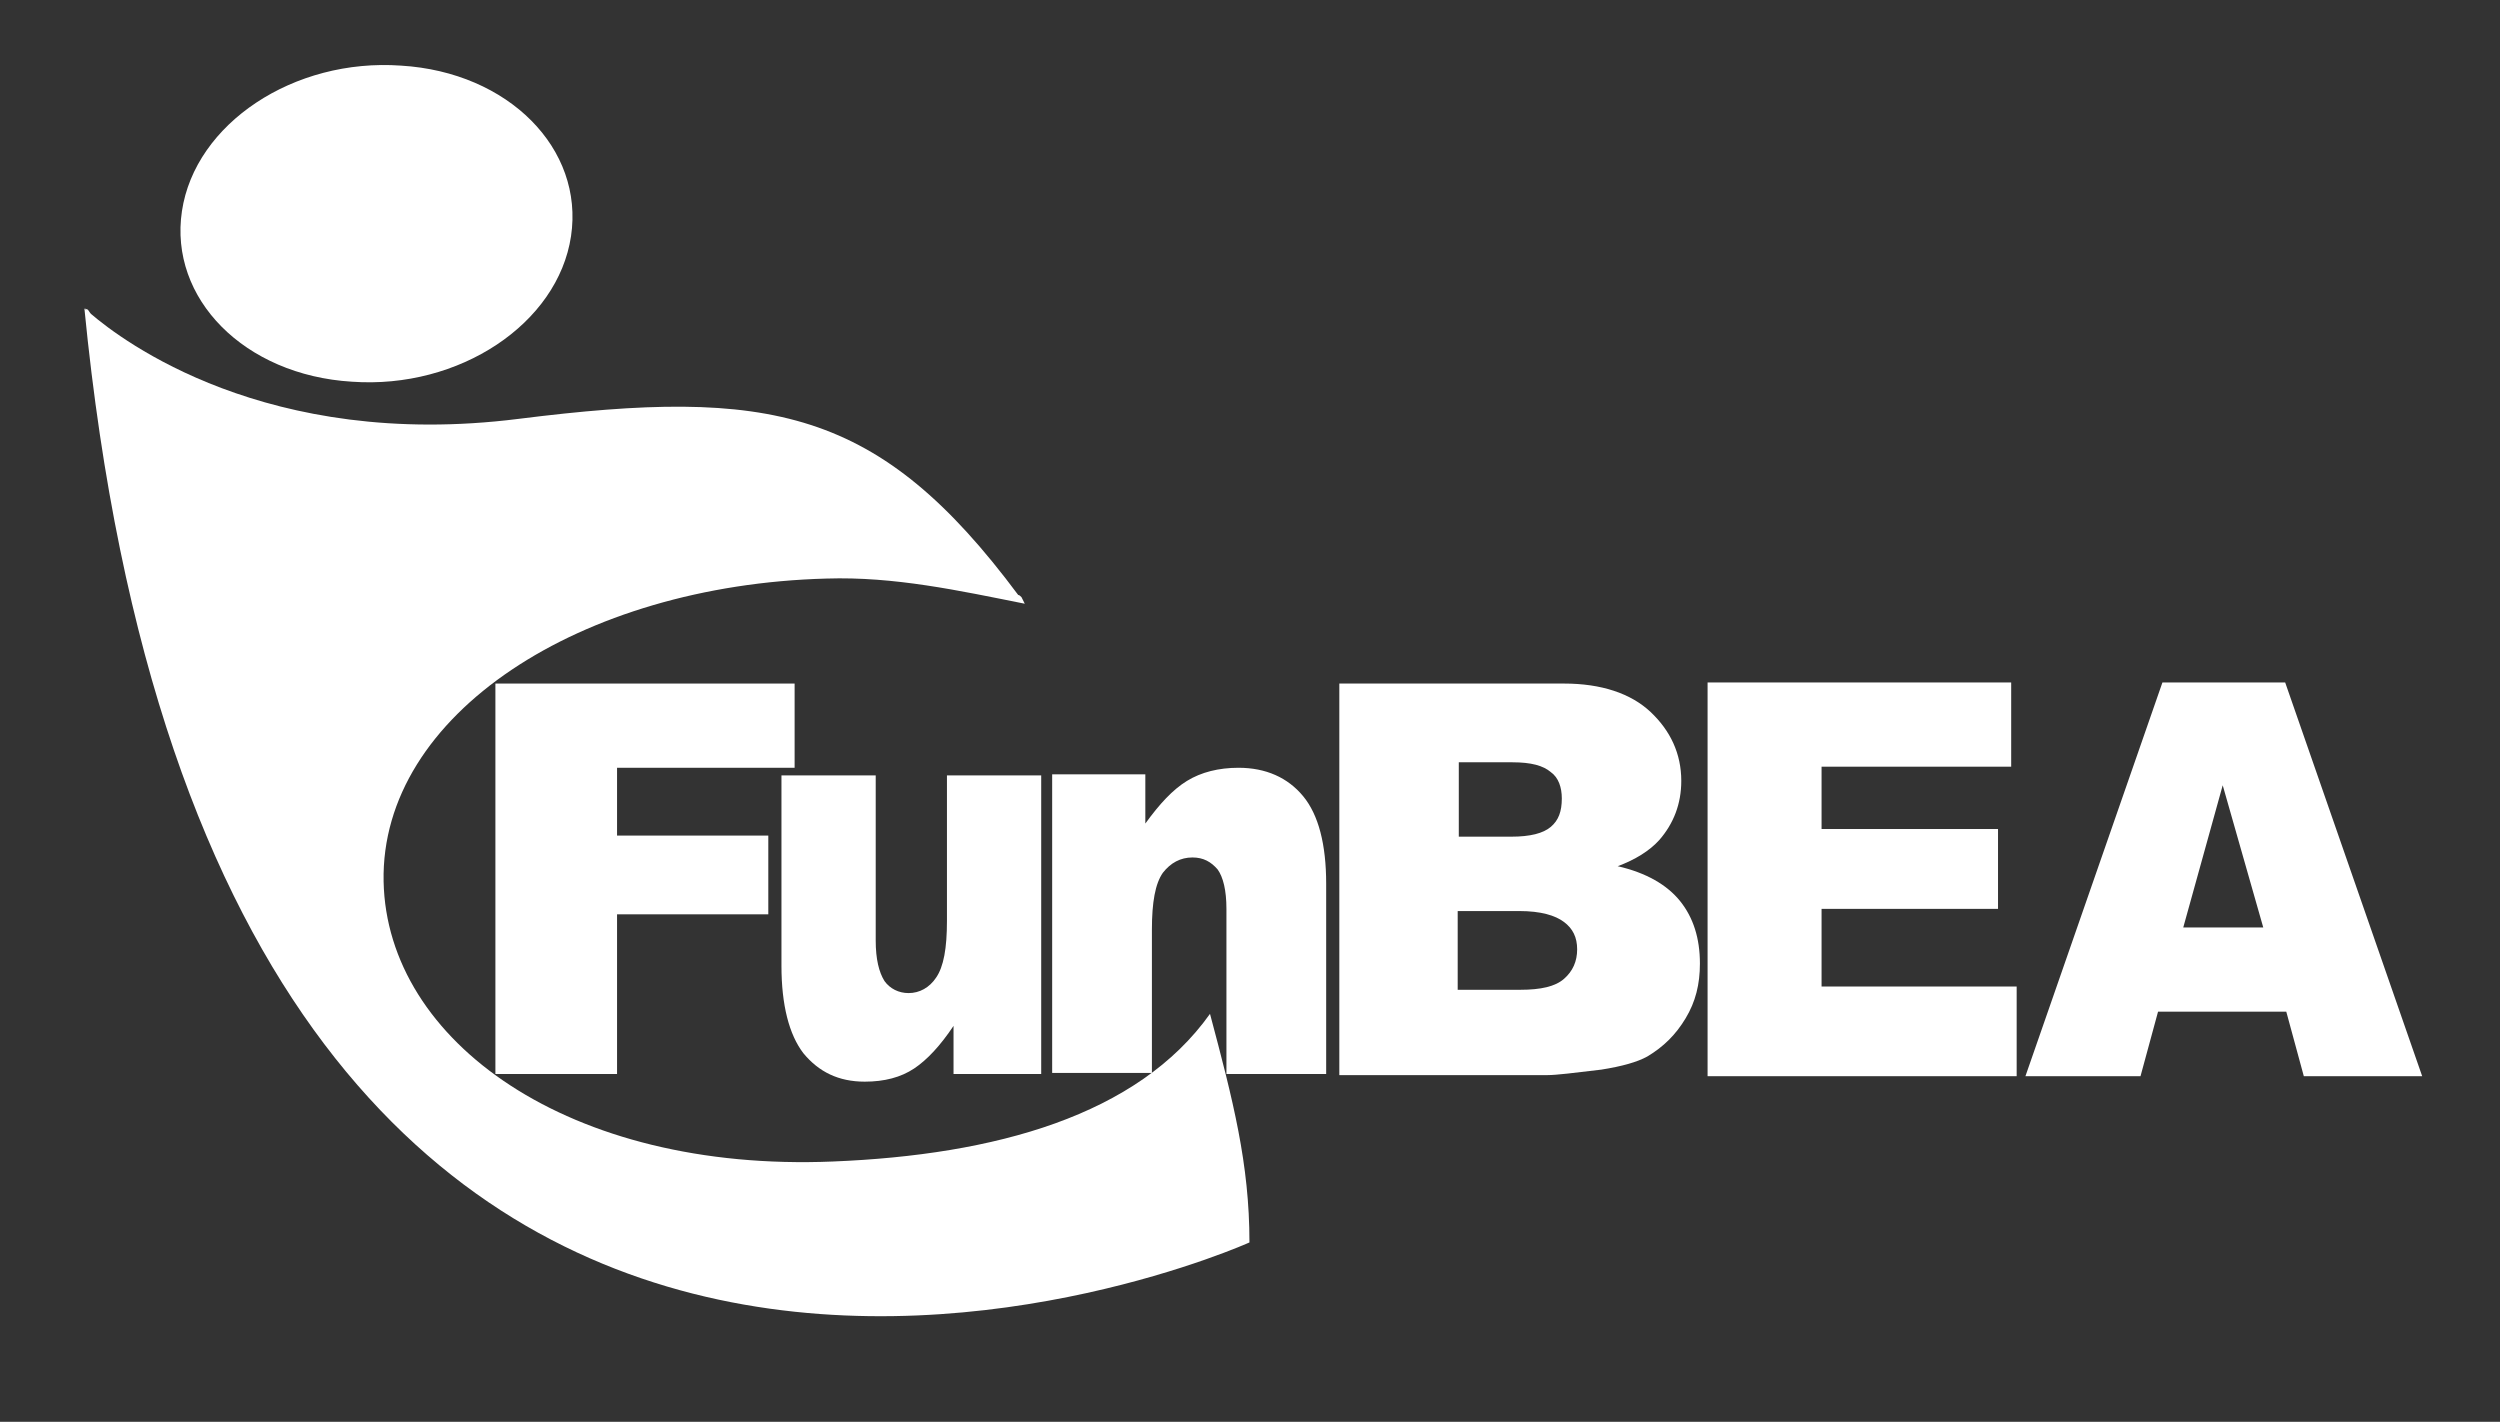
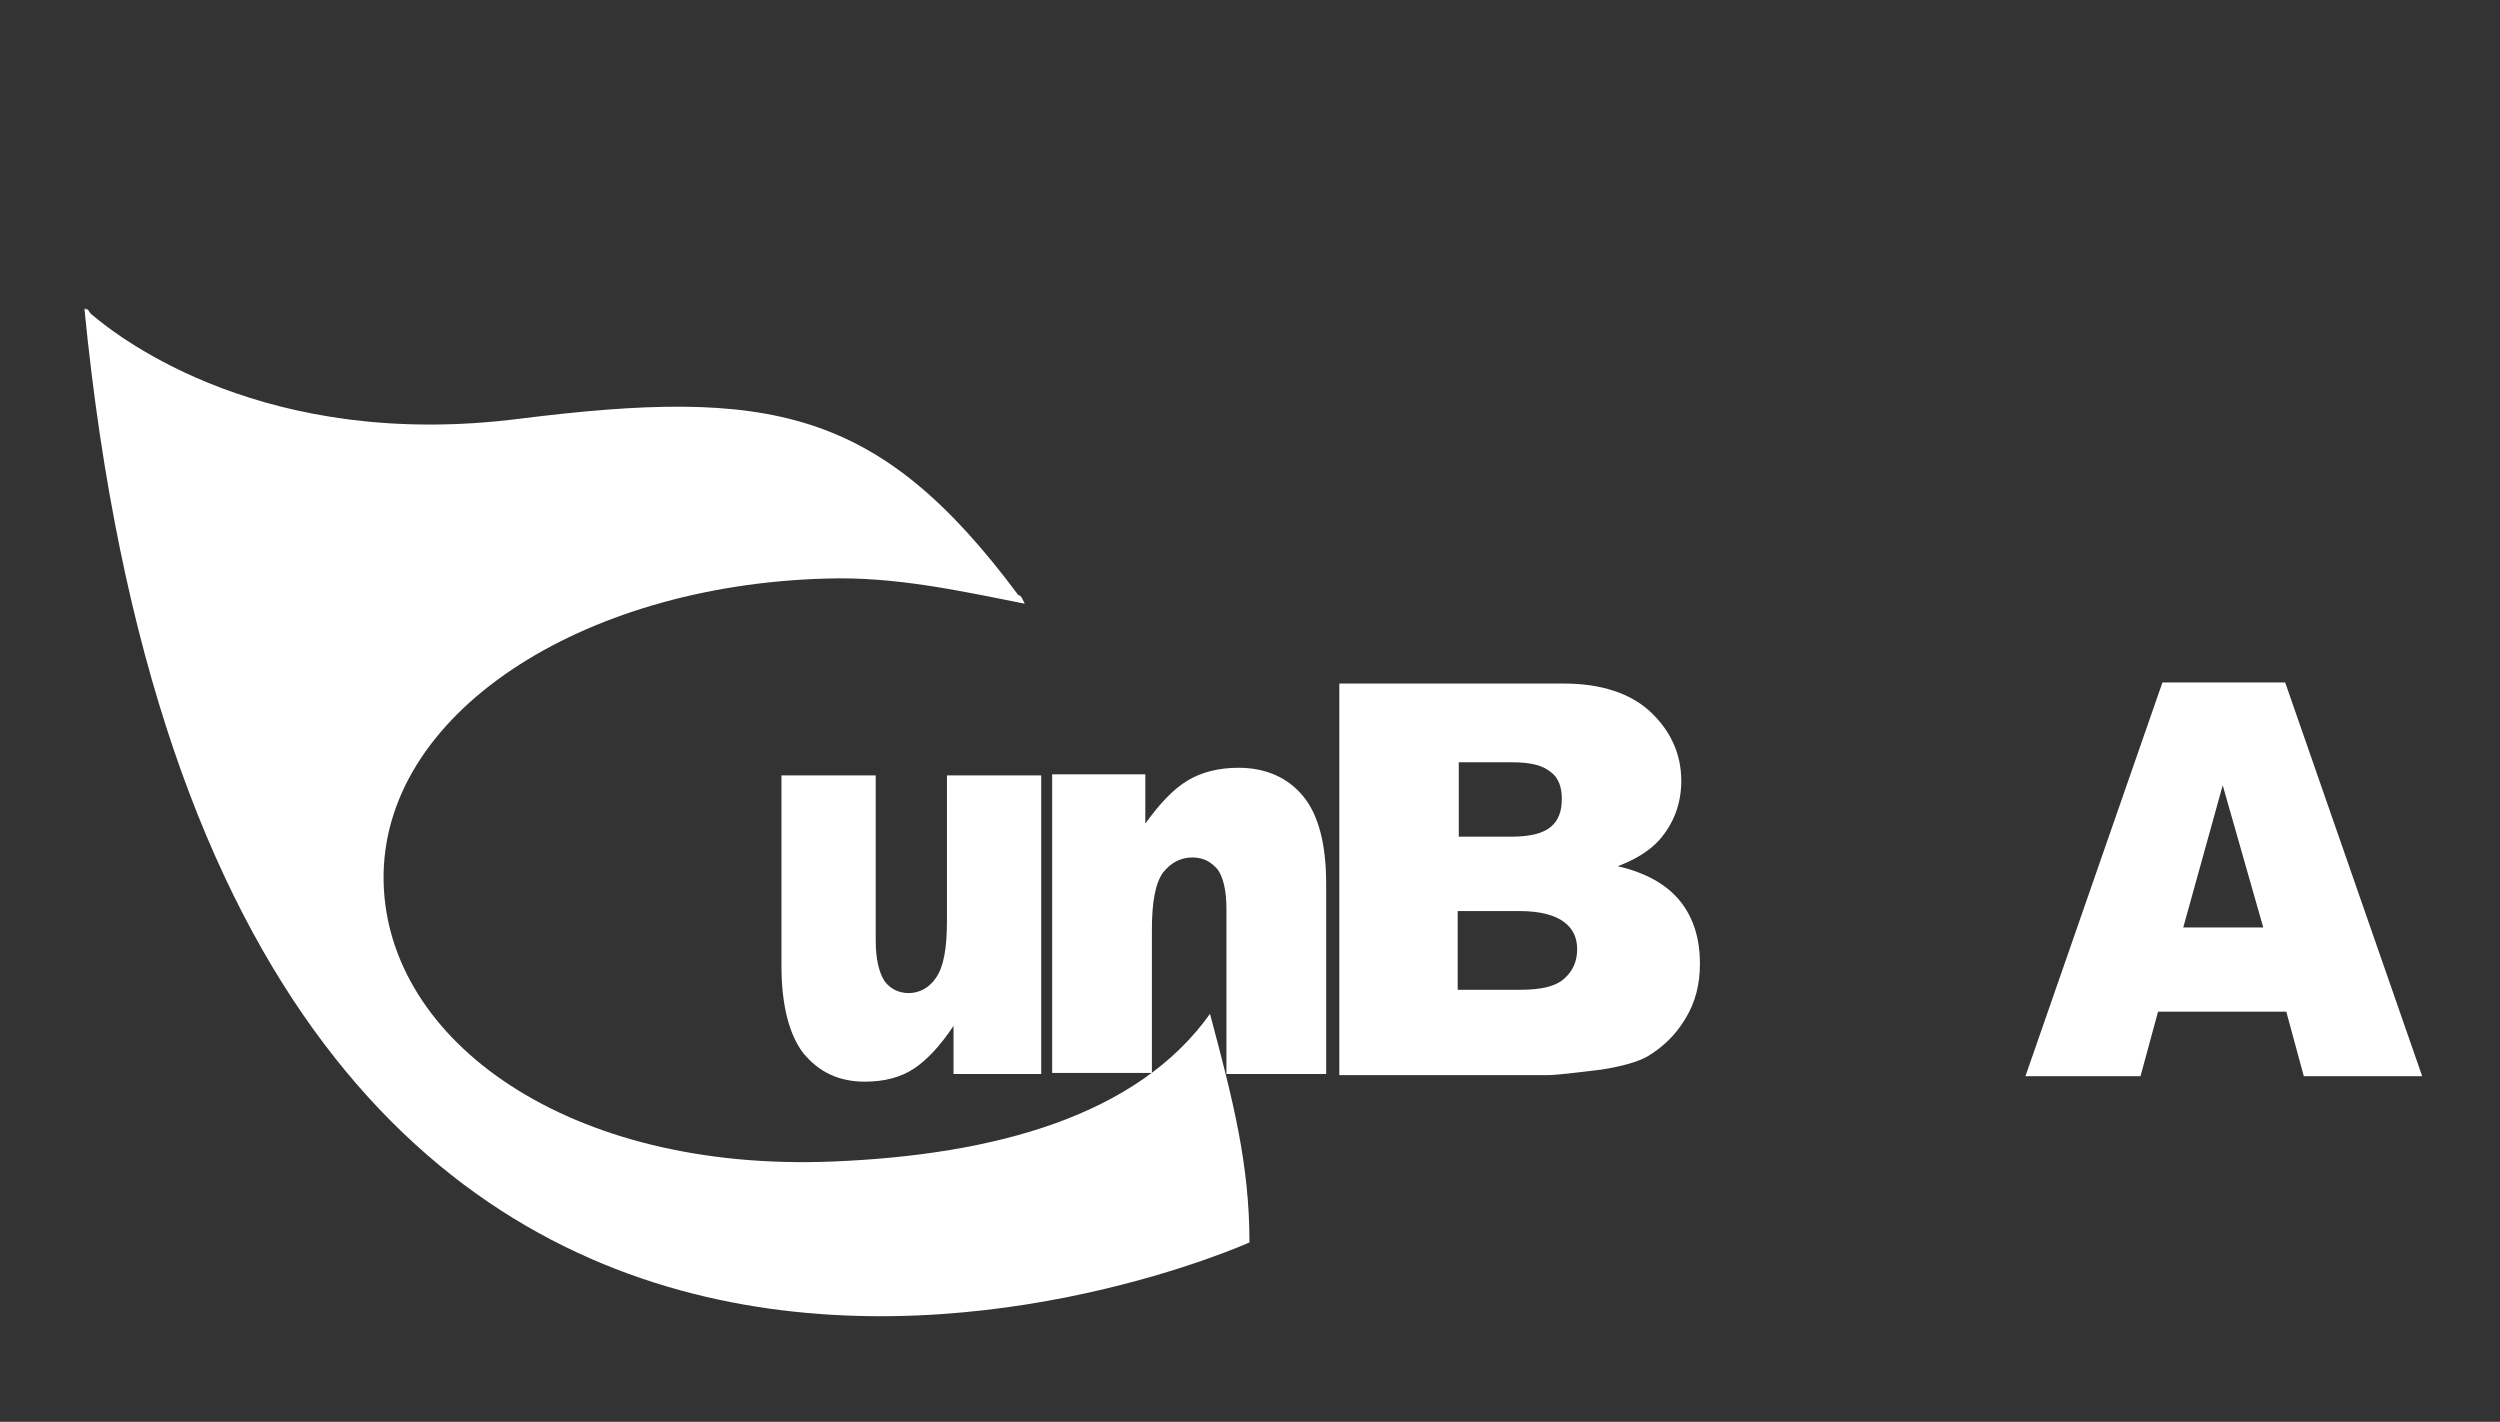
<svg xmlns="http://www.w3.org/2000/svg" width="211" height="120" viewBox="0 0 211 120" fill="none">
  <rect x="0" y="0" width="211" height="120" fill="#333333" stroke="none" />
  <g id="logo-FunBEA2023-simples 2">
    <g id="Group">
      <g id="Group_2">
        <path id="Vector" d="M87.878 90.646H80.478V86.585C79.368 88.246 78.258 89.446 77.148 90.185C76.038 90.923 74.65 91.292 72.985 91.292C70.765 91.292 69.1 90.462 67.805 88.892C66.602 87.323 65.955 84.831 65.955 81.508V65.446H73.91V79.385C73.91 80.954 74.188 82.062 74.65 82.8C75.113 83.446 75.853 83.816 76.685 83.816C77.61 83.816 78.443 83.354 78.998 82.523C79.645 81.6 79.923 80.031 79.923 77.723V65.446H87.878V90.646Z" fill="white" />
      </g>
      <g id="Group_3">
        <path id="Vector_2" d="M88.803 65.354H96.666V69.508C97.868 67.847 98.979 66.647 100.181 65.908C101.384 65.169 102.864 64.8 104.529 64.8C106.841 64.8 108.691 65.631 109.986 67.2C111.282 68.769 111.929 71.262 111.929 74.585V90.646H103.511V76.708C103.511 75.139 103.234 74.031 102.771 73.385C102.216 72.739 101.569 72.37 100.644 72.37C99.626 72.37 98.794 72.831 98.146 73.662C97.499 74.585 97.221 76.154 97.221 78.462V90.554H88.803V65.354Z" fill="white" />
      </g>
      <g id="Group_4">
        <path id="Vector_3" d="M112.854 57.692H132.002C135.147 57.692 137.645 58.523 139.31 60.092C140.975 61.662 141.9 63.6 141.9 65.908C141.9 67.846 141.253 69.508 140.05 70.892C139.217 71.816 138.015 72.554 136.535 73.108C138.94 73.662 140.697 74.677 141.808 76.062C142.918 77.446 143.473 79.2 143.473 81.323C143.473 83.077 143.103 84.554 142.27 85.939C141.438 87.323 140.42 88.338 139.032 89.169C138.2 89.631 136.905 90 135.147 90.277C132.835 90.554 131.355 90.739 130.615 90.739H113.039V57.692H112.854ZM123.122 70.615H127.562C129.135 70.615 130.245 70.338 130.892 69.785C131.54 69.231 131.817 68.492 131.817 67.385C131.817 66.462 131.54 65.631 130.892 65.169C130.245 64.615 129.227 64.338 127.655 64.338H123.122V70.615ZM123.122 83.538H128.302C130.06 83.538 131.262 83.262 132.002 82.615C132.742 81.969 133.112 81.138 133.112 80.123C133.112 79.108 132.742 78.369 132.002 77.816C131.262 77.262 130.06 76.892 128.21 76.892H123.029V83.538H123.122Z" fill="white" />
      </g>
      <g id="Group_5">
-         <path id="Vector_4" d="M41.812 57.692H67.065V64.8H52.079V70.523H64.845V77.169H52.079V90.646H41.812V57.692Z" fill="white" />
-       </g>
+         </g>
      <g id="Group_6">
-         <path id="Vector_5" d="M144.12 57.6H169.744V64.708H153.74V69.969H168.633V76.708H153.74V83.262H170.206V90.831H144.12V57.6Z" fill="white" />
-       </g>
+         </g>
      <g id="Group_7">
        <path id="Vector_6" d="M192.962 85.385H182.139L180.659 90.831H170.946L182.509 57.6H192.869L204.432 90.831H194.442L192.962 85.385ZM191.019 78.277L187.597 66.277L184.267 78.277H191.019Z" fill="white" />
      </g>
    </g>
-     <path id="Vector_7" fill-rule="evenodd" clip-rule="evenodd" d="M33.856 5.539C42.922 6.092 49.304 12.554 48.194 19.939C47.084 27.323 38.759 32.862 29.694 32.215C20.628 31.662 14.246 25.2 15.356 17.816C16.466 10.431 24.791 4.892 33.856 5.539Z" fill="white" />
    <path id="Vector_8" fill-rule="evenodd" clip-rule="evenodd" d="M102.124 85.569C96.019 94.154 83.993 97.477 70.303 98.031C48.009 98.954 32.654 87.877 32.376 74.4C32.099 60.277 49.027 49.385 69.748 48.831C75.483 48.646 80.94 49.846 86.491 50.954C86.398 50.769 86.306 50.585 86.213 50.4C86.121 50.308 86.028 50.215 85.936 50.215C74.188 34.431 65.03 32.677 43.754 35.354C22.478 38.031 10.268 28.708 7.678 26.492C7.585 26.4 7.493 26.215 7.4 26.123C7.308 26.123 7.215 26.031 7.123 26.031C7.215 26.031 7.215 26.123 7.308 26.215C7.215 26.123 7.123 26.031 7.123 26.031C18.686 144 105.454 104.862 105.454 104.862C105.454 98.215 104.066 92.862 102.124 85.569Z" fill="white" />
  </g>
</svg>